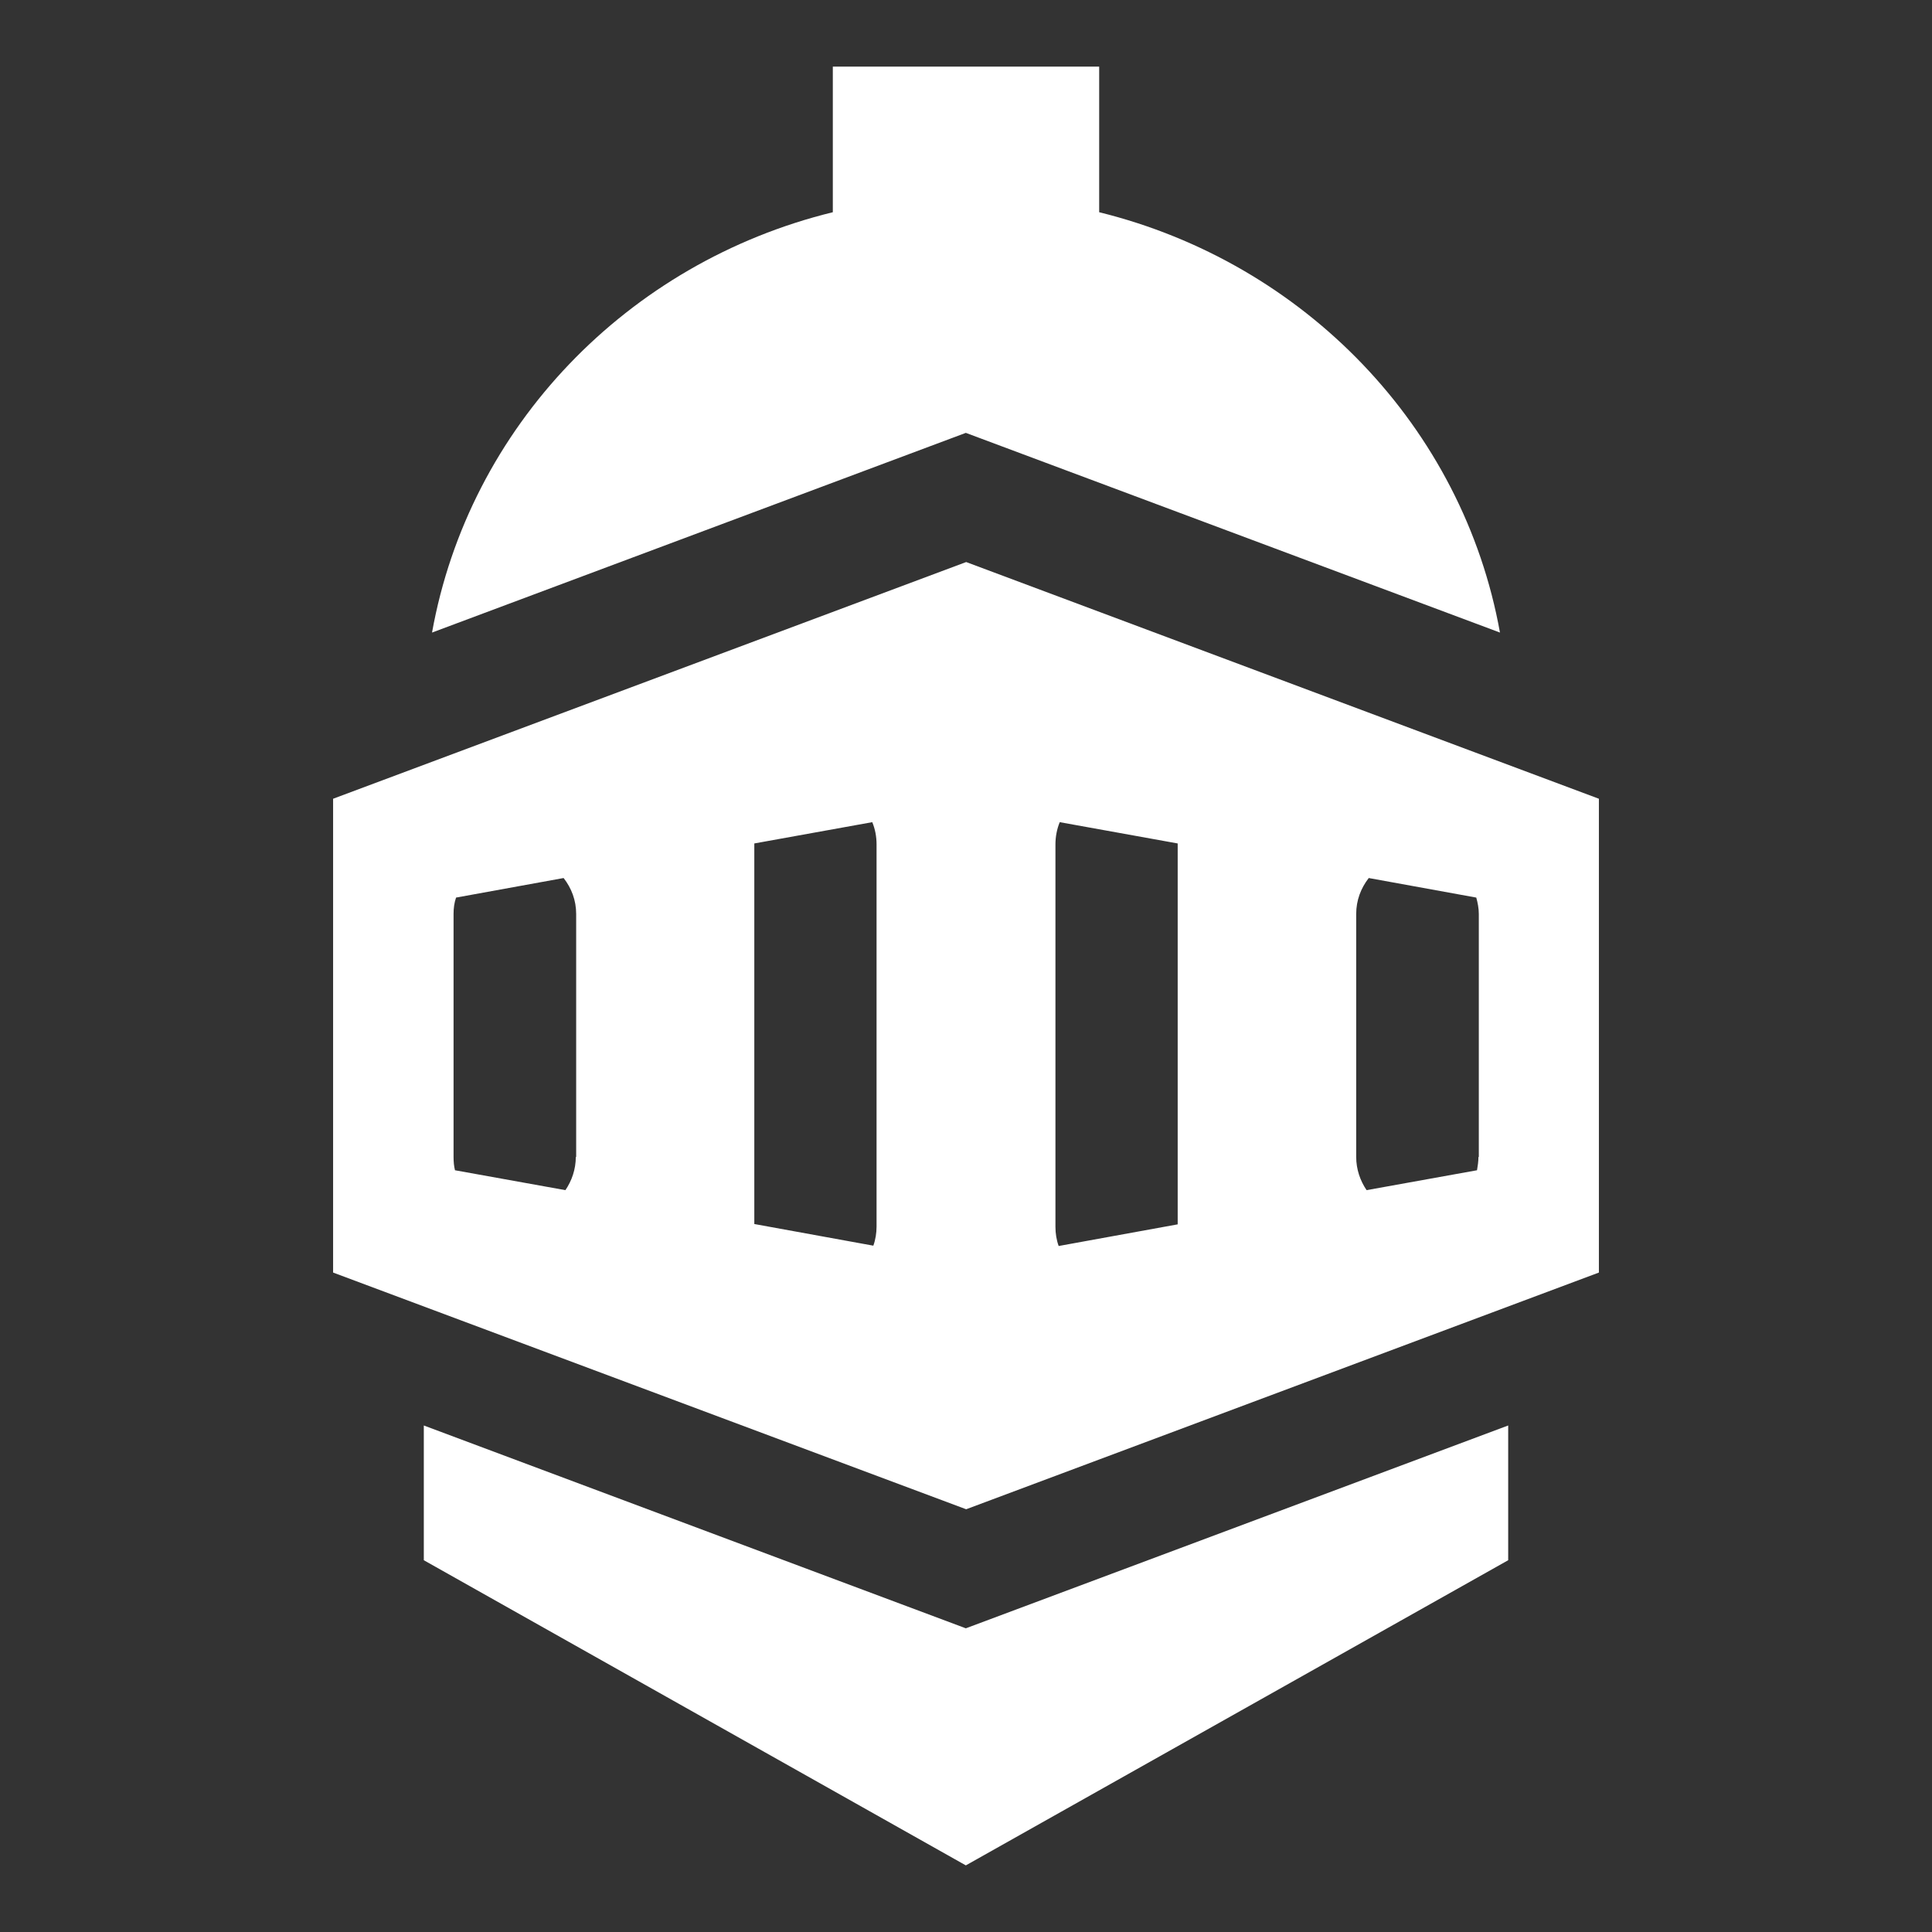
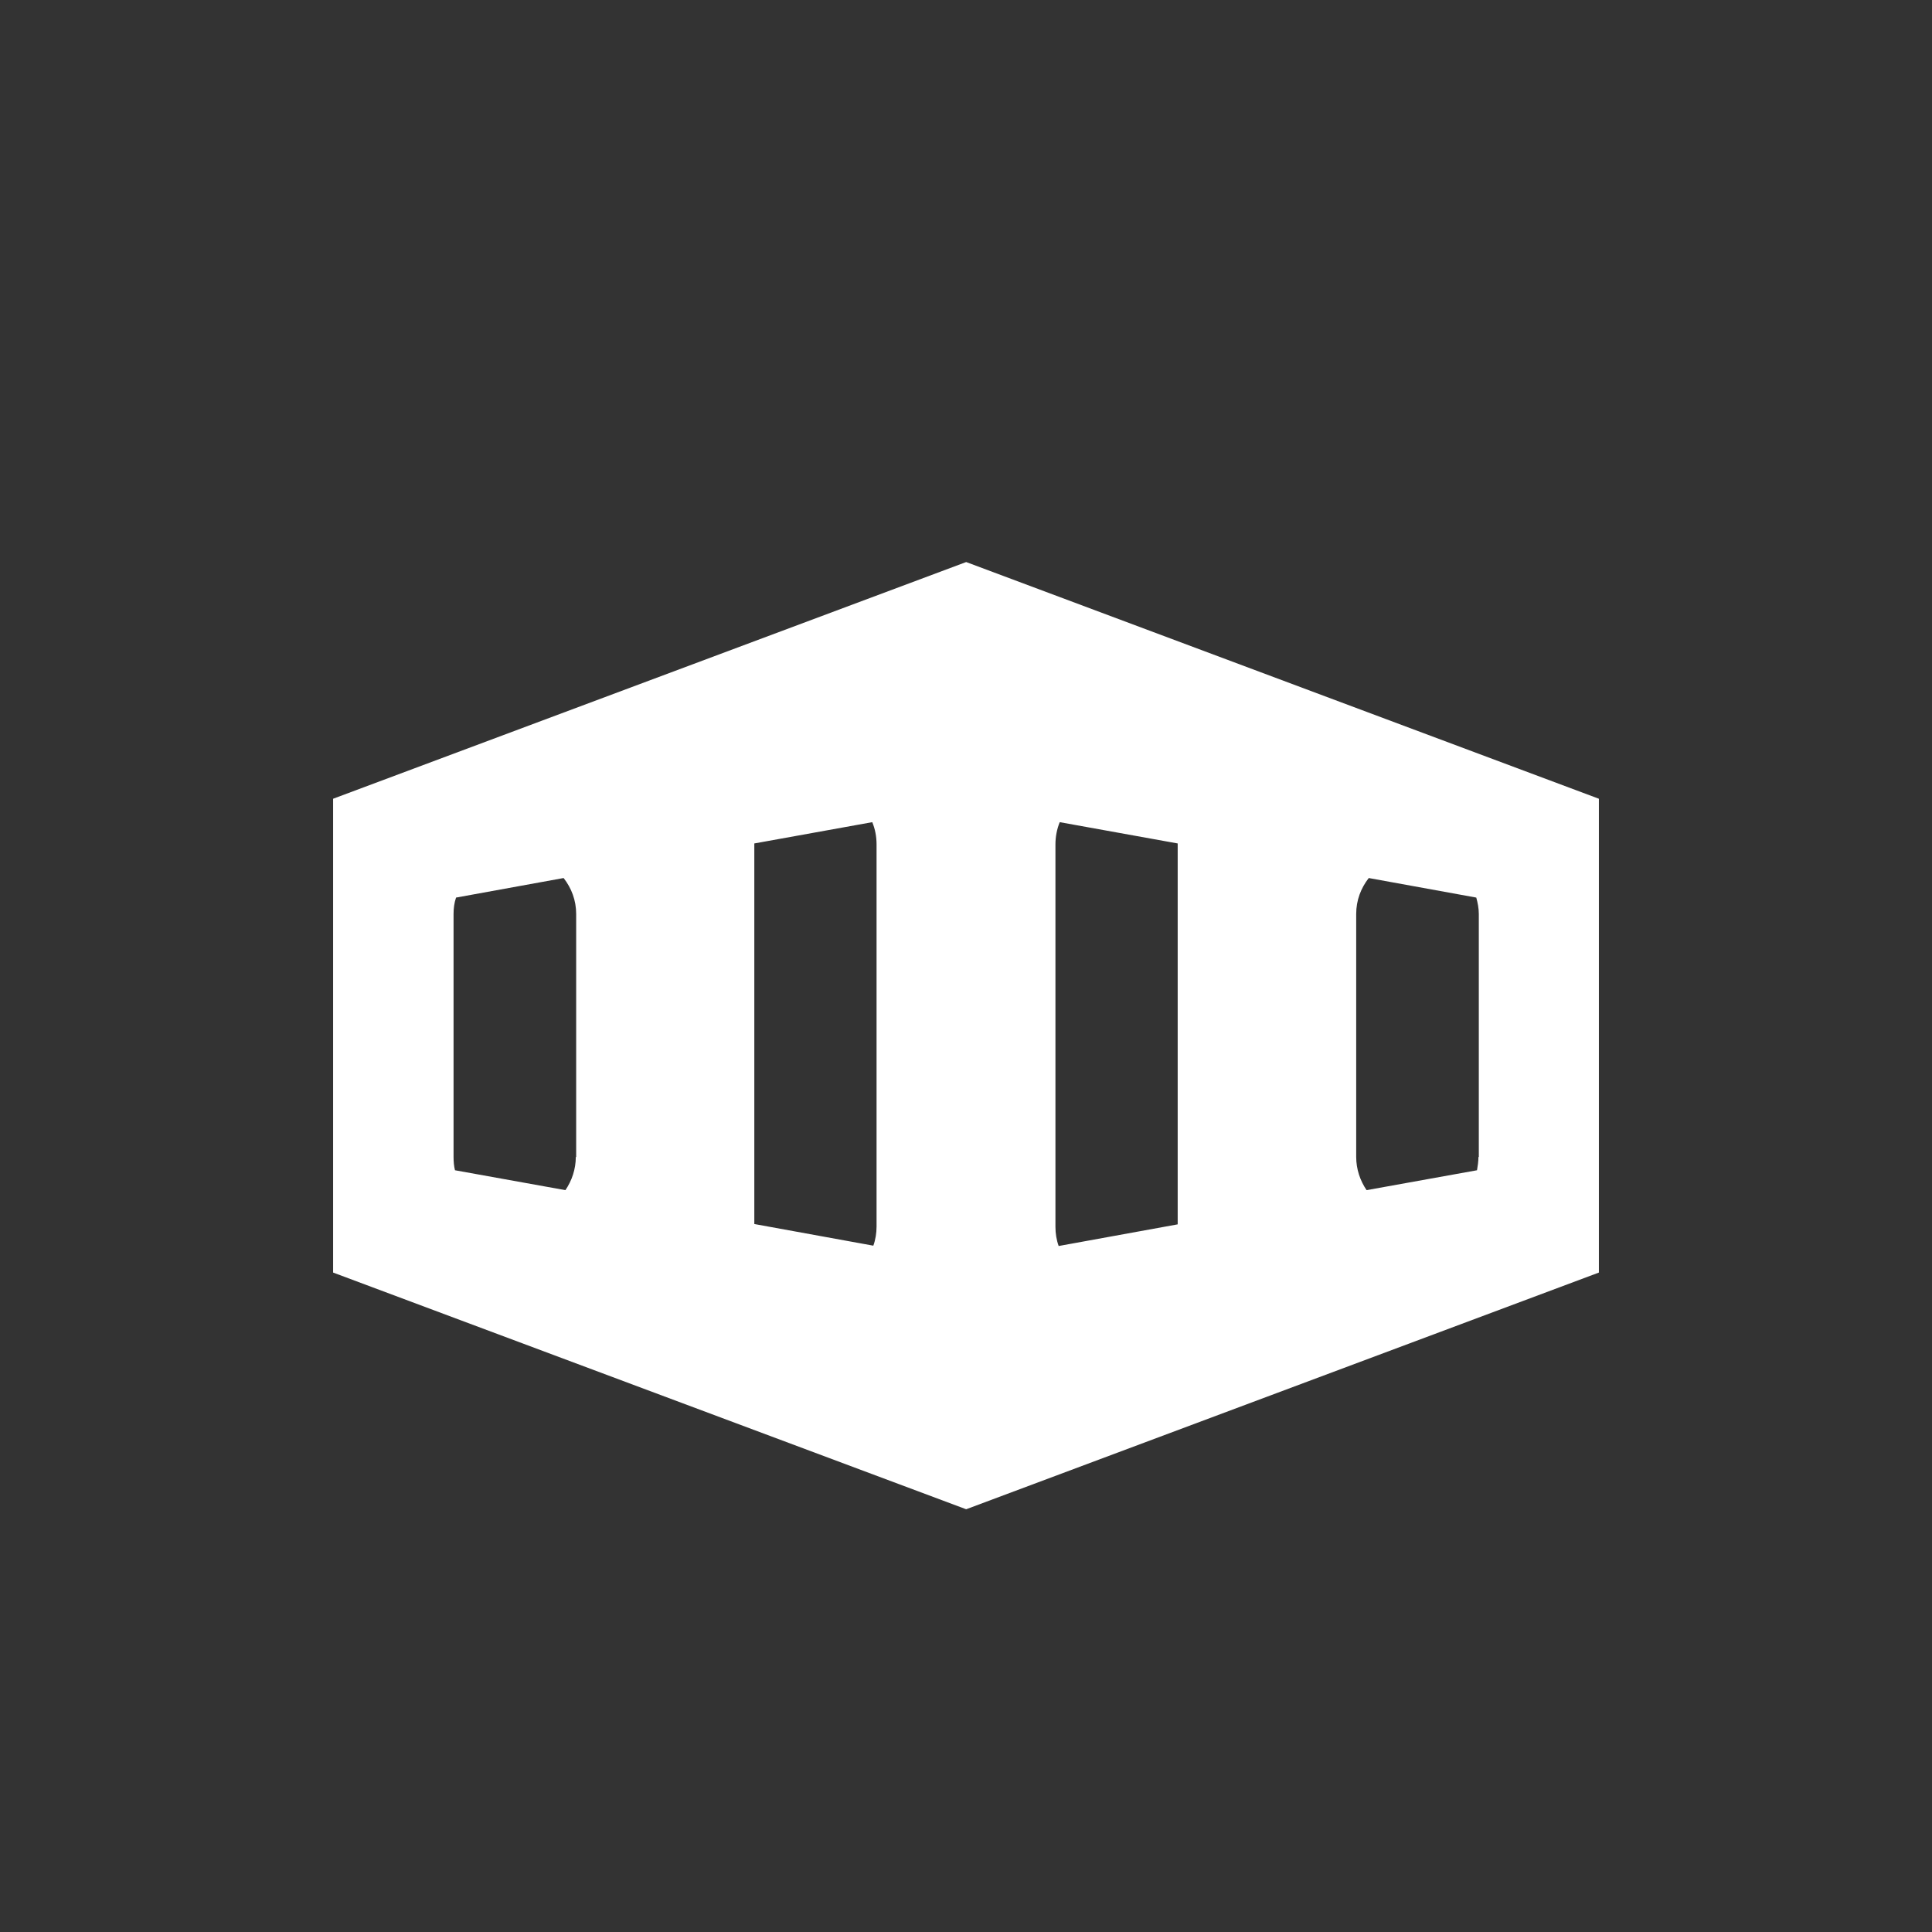
<svg xmlns="http://www.w3.org/2000/svg" width="58" height="58" viewBox="0 0 58 58" fill="none">
  <rect x="0" y="0" width="58" height="58" fill="#333333" stroke="none" />
-   <path d="M45.03 18.99C43.921 12.827 39.165 7.891 32.998 6.371V2H25.002V6.371C18.835 7.88 14.079 12.817 12.97 18.99L28.995 12.995L45.03 18.99Z" fill="white" />
-   <path d="M12.723 42.794V46.839L28.995 56L45.277 46.839V42.794L28.995 48.883L12.723 42.794Z" fill="white" />
  <path fill-rule="evenodd" clip-rule="evenodd" d="M10 23.979L29.005 16.873L48 23.979V38.203L29.005 45.309L10 38.203V23.979ZM16.974 35.729C17.167 35.446 17.286 35.1 17.286 34.733H17.297V27.438C17.297 27.029 17.157 26.663 16.92 26.359L13.691 26.946C13.637 27.103 13.616 27.27 13.616 27.438V34.733C13.616 34.87 13.627 35.006 13.659 35.132L16.974 35.729ZM26.218 37.396C26.283 37.217 26.315 37.018 26.315 36.819V25.352C26.315 25.111 26.272 24.891 26.186 24.682L22.645 25.321V36.746L26.218 37.396ZM31.782 37.406L35.355 36.756V25.321L31.814 24.682C31.728 24.891 31.685 25.122 31.685 25.352V36.83C31.685 37.029 31.717 37.228 31.782 37.406ZM44.341 35.132C44.362 35.006 44.384 34.87 44.384 34.733H44.395V27.438C44.395 27.27 44.362 27.103 44.319 26.946L41.091 26.359C40.854 26.663 40.714 27.029 40.714 27.438V34.733C40.714 35.1 40.833 35.446 41.026 35.729L44.341 35.132Z" fill="white" />
</svg>